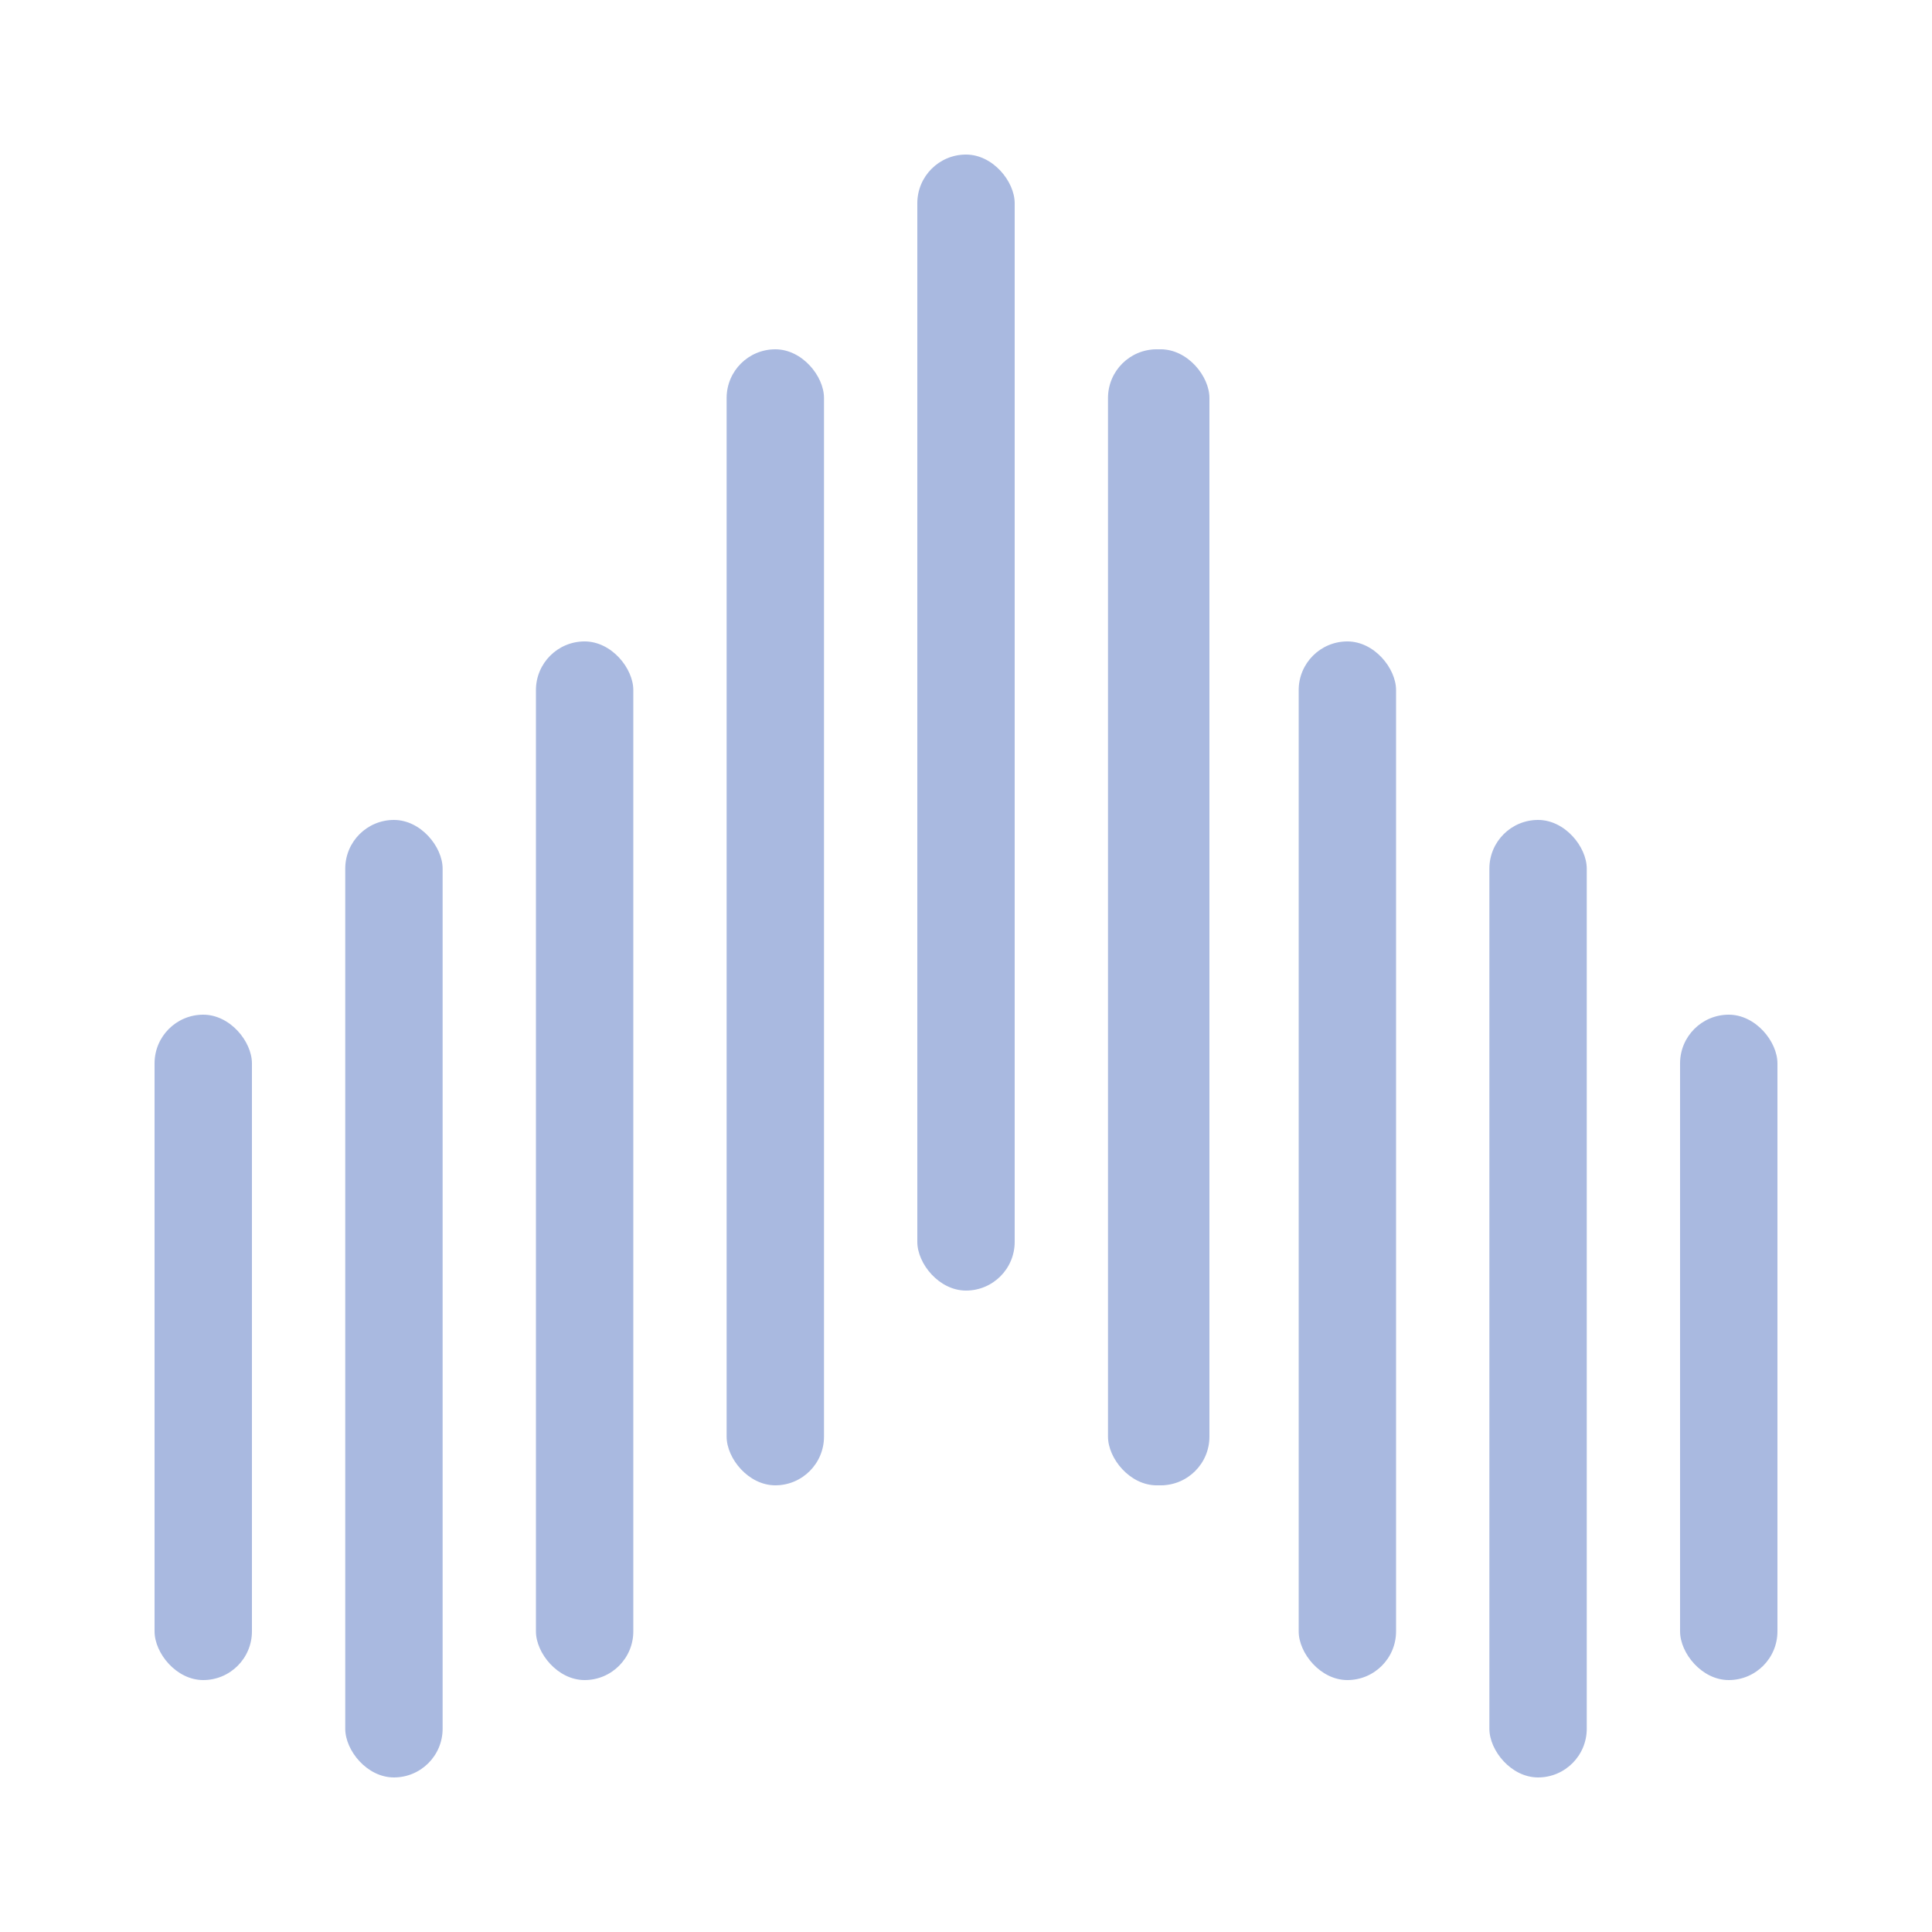
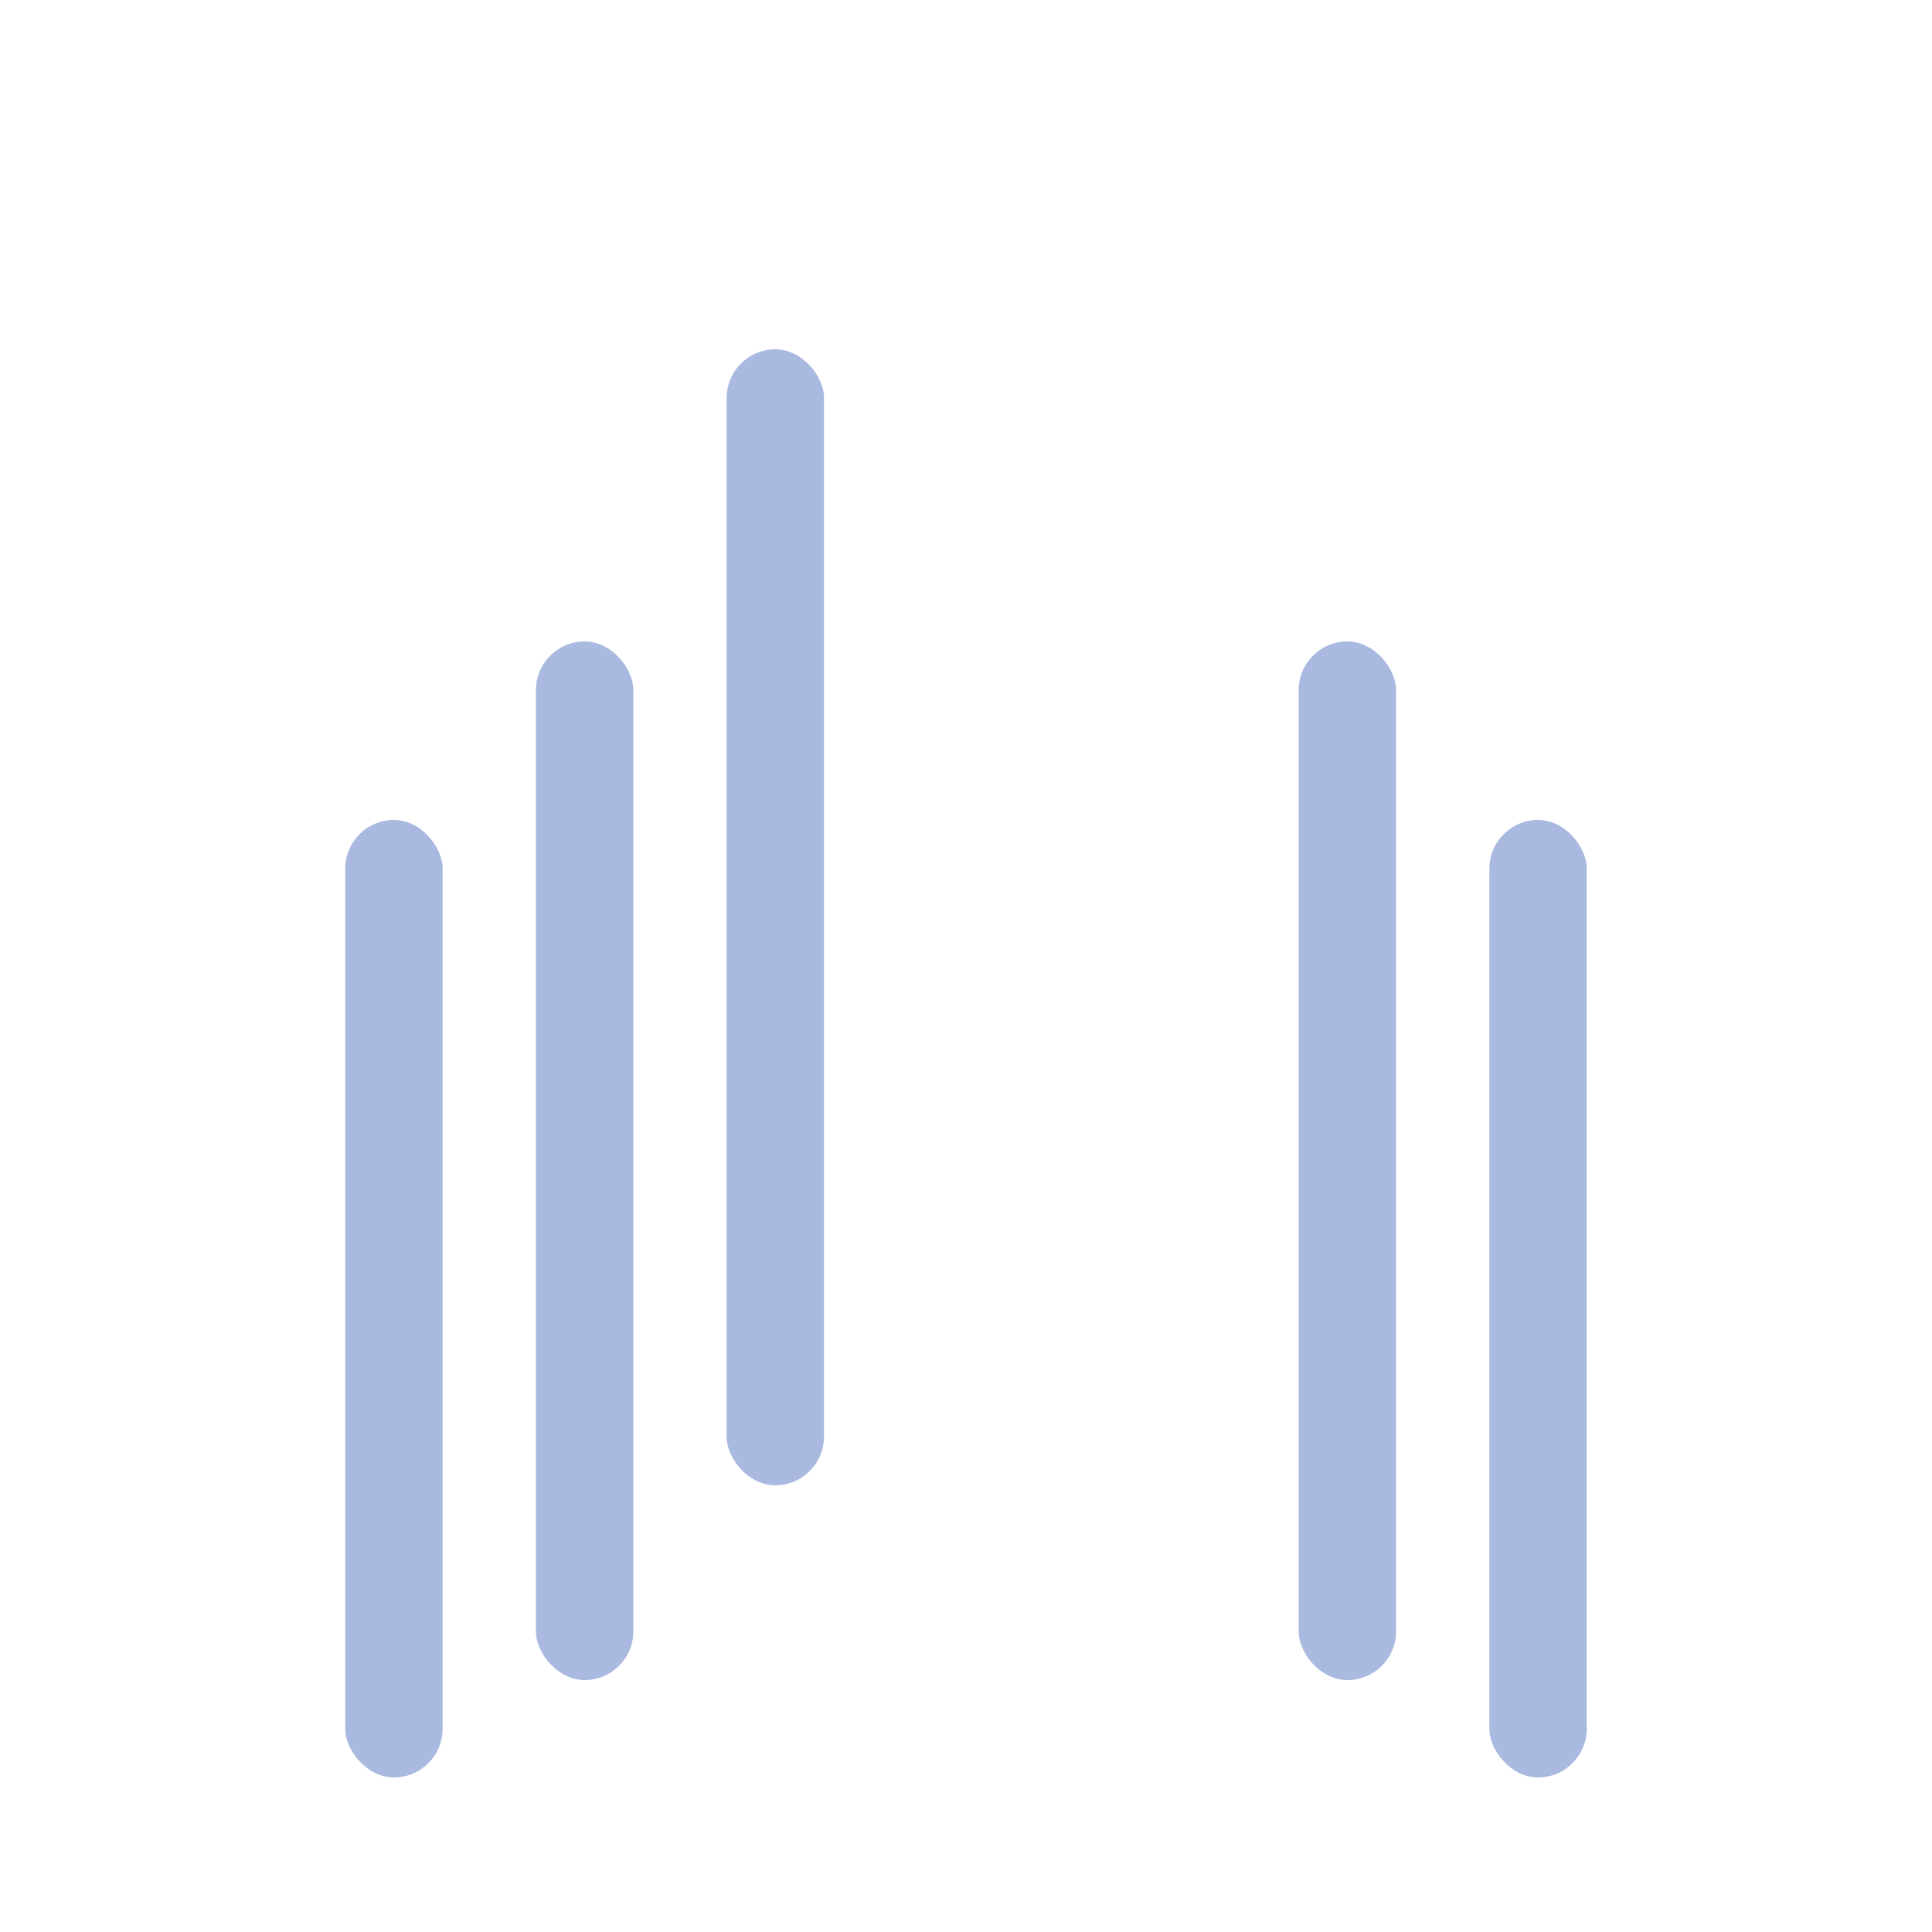
<svg xmlns="http://www.w3.org/2000/svg" id="Layer_1" data-name="Layer 1" viewBox="0 0 100 100">
  <defs>
    <style>.cls-1{fill:#a9b9e0;}</style>
  </defs>
  <title>Grey Logo</title>
-   <rect class="cls-1" x="86.96" y="52.52" width="5.04" height="34.44" rx="2.52" transform="translate(178.96 139.48) rotate(-180)" />
-   <rect class="cls-1" x="8" y="52.52" width="5.04" height="34.44" rx="2.52" />
  <rect class="cls-1" x="37.61" y="18.08" width="5.04" height="58.8" rx="2.52" />
  <rect class="cls-1" x="27.74" y="33.2" width="5.04" height="53.76" rx="2.52" />
  <rect class="cls-1" x="17.87" y="42.44" width="5.04" height="49.56" rx="2.52" />
-   <rect class="cls-1" x="57.56" y="18.08" width="5.04" height="58.8" rx="2.52" />
-   <rect class="cls-1" x="47.48" y="8" width="5.04" height="58.8" rx="2.52" />
-   <rect class="cls-1" x="57.35" y="18.08" width="5.04" height="58.8" rx="2.52" transform="translate(119.74 94.96) rotate(-180)" />
  <rect class="cls-1" x="67.22" y="33.2" width="5.04" height="53.76" rx="2.52" transform="translate(139.48 120.16) rotate(-180)" />
  <rect class="cls-1" x="77.09" y="42.44" width="5.04" height="49.56" rx="2.52" transform="translate(159.22 134.44) rotate(180)" />
</svg>